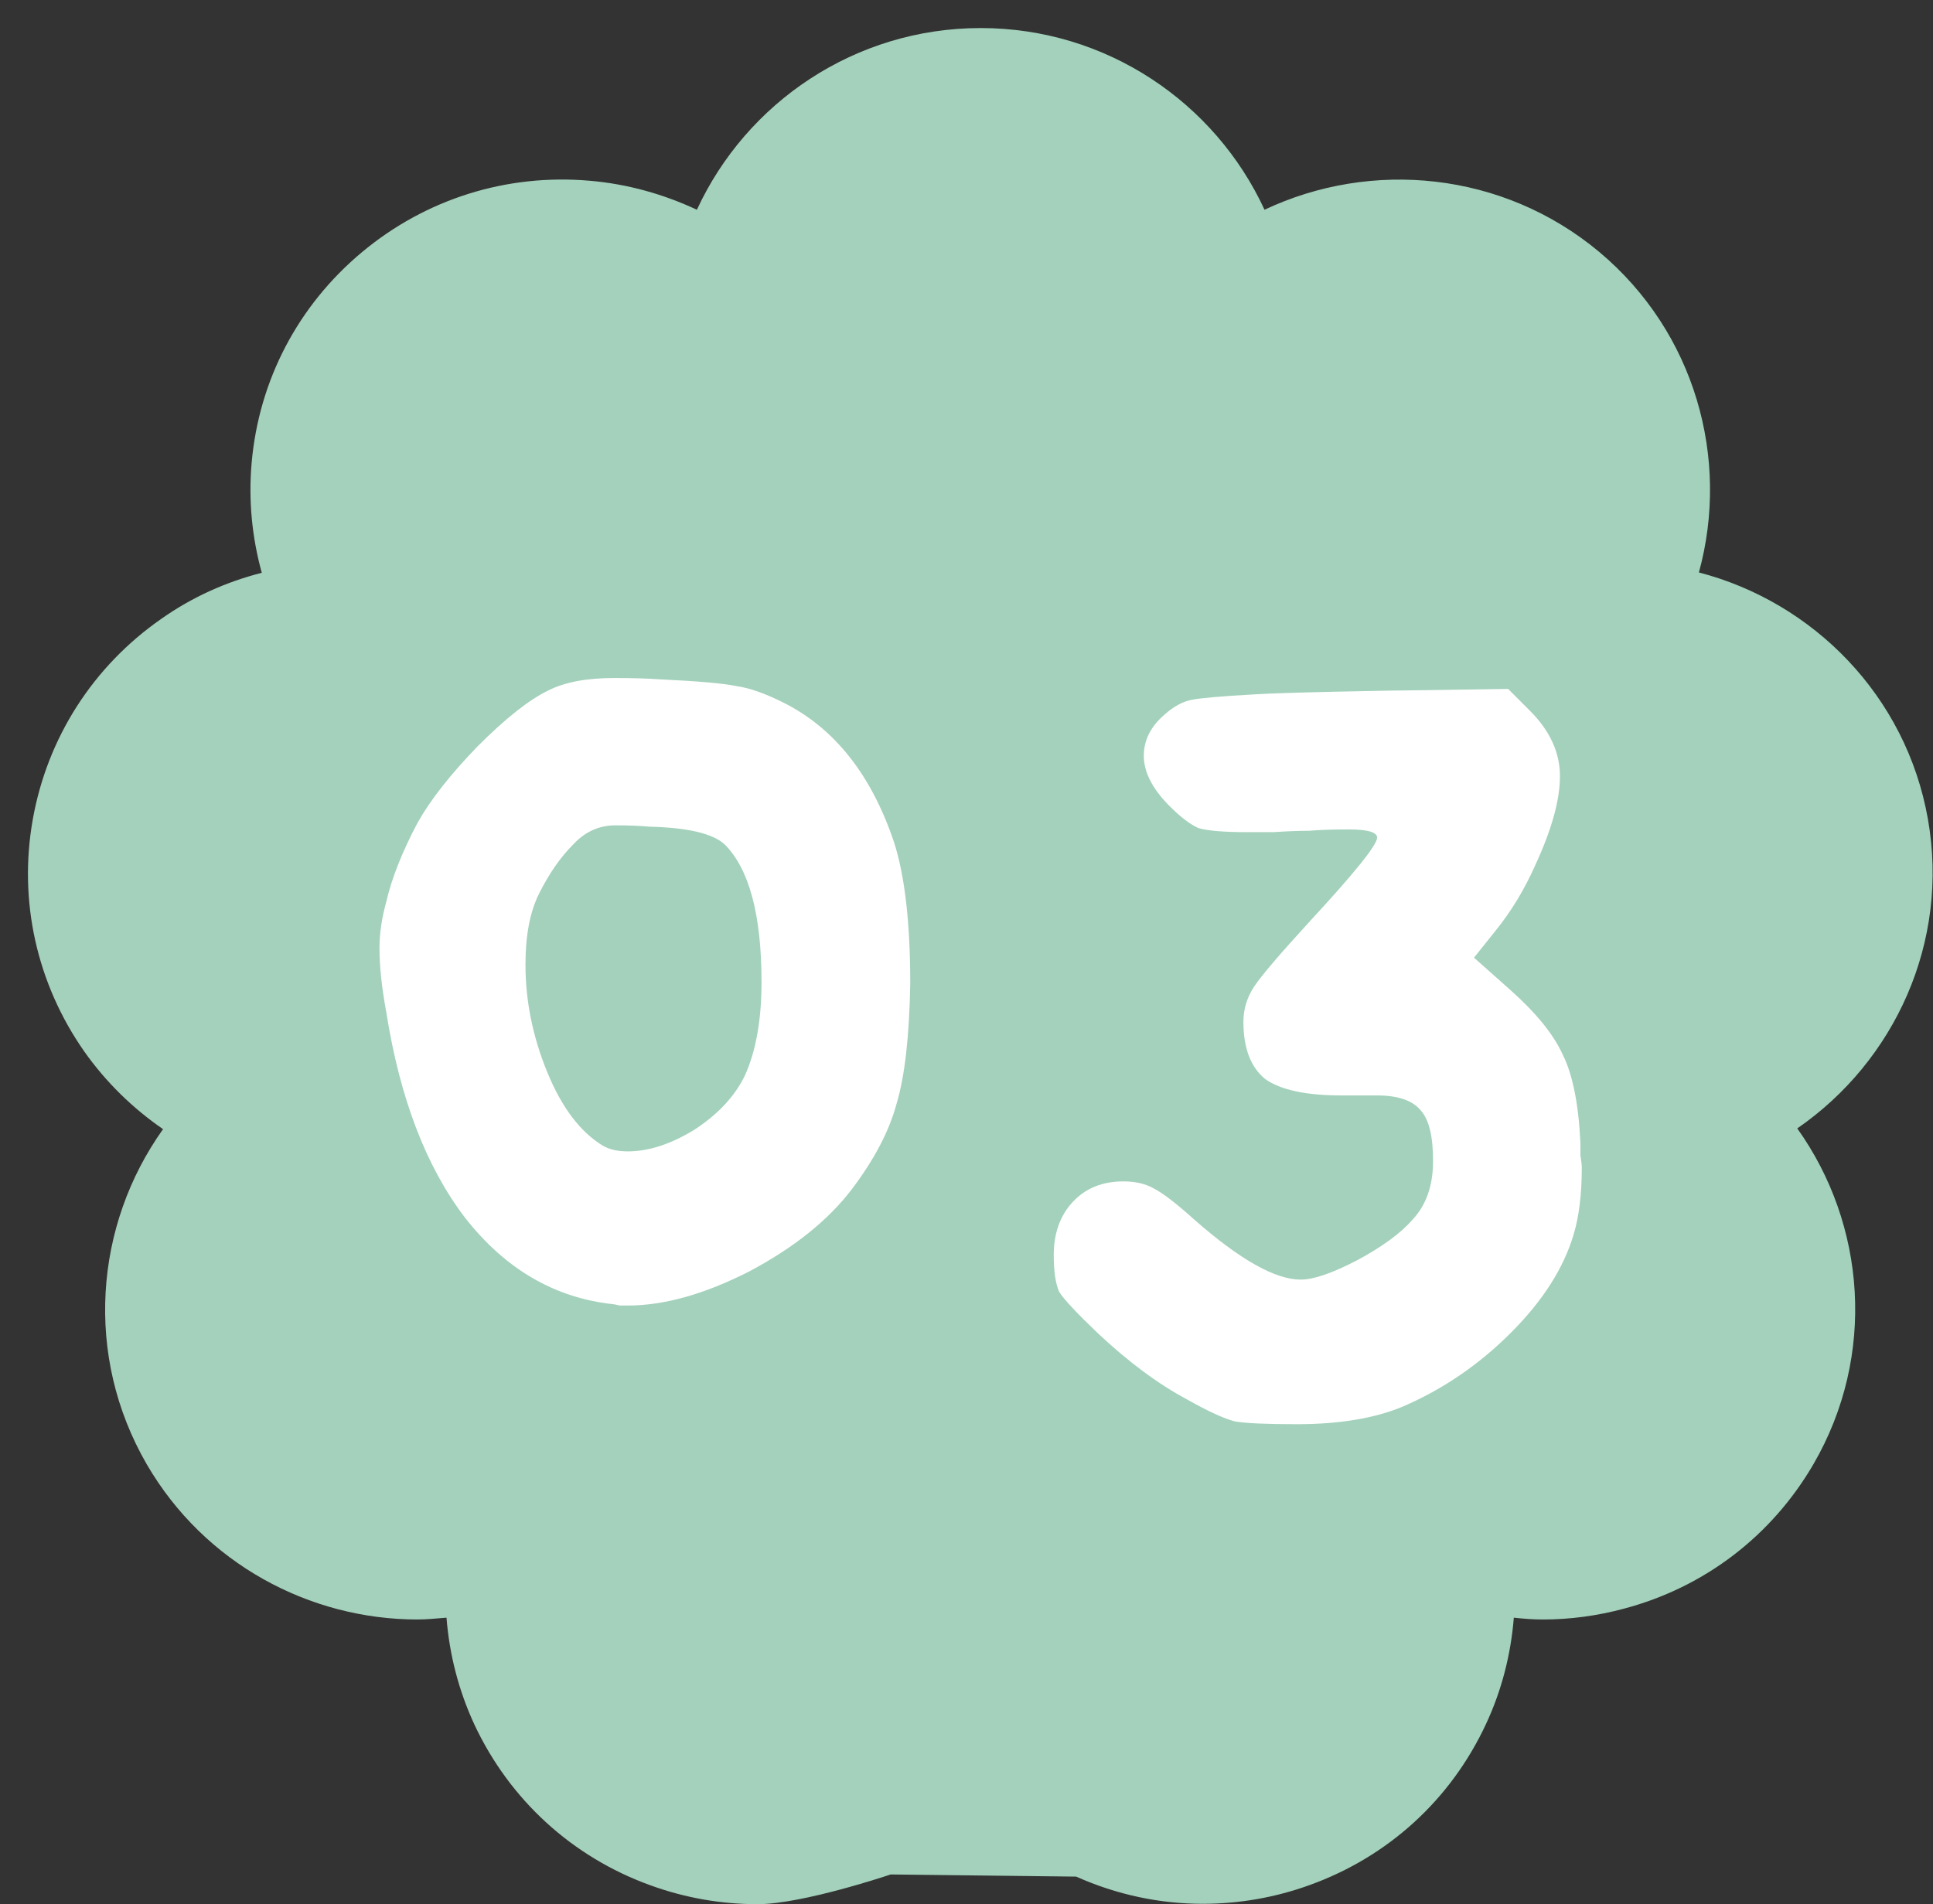
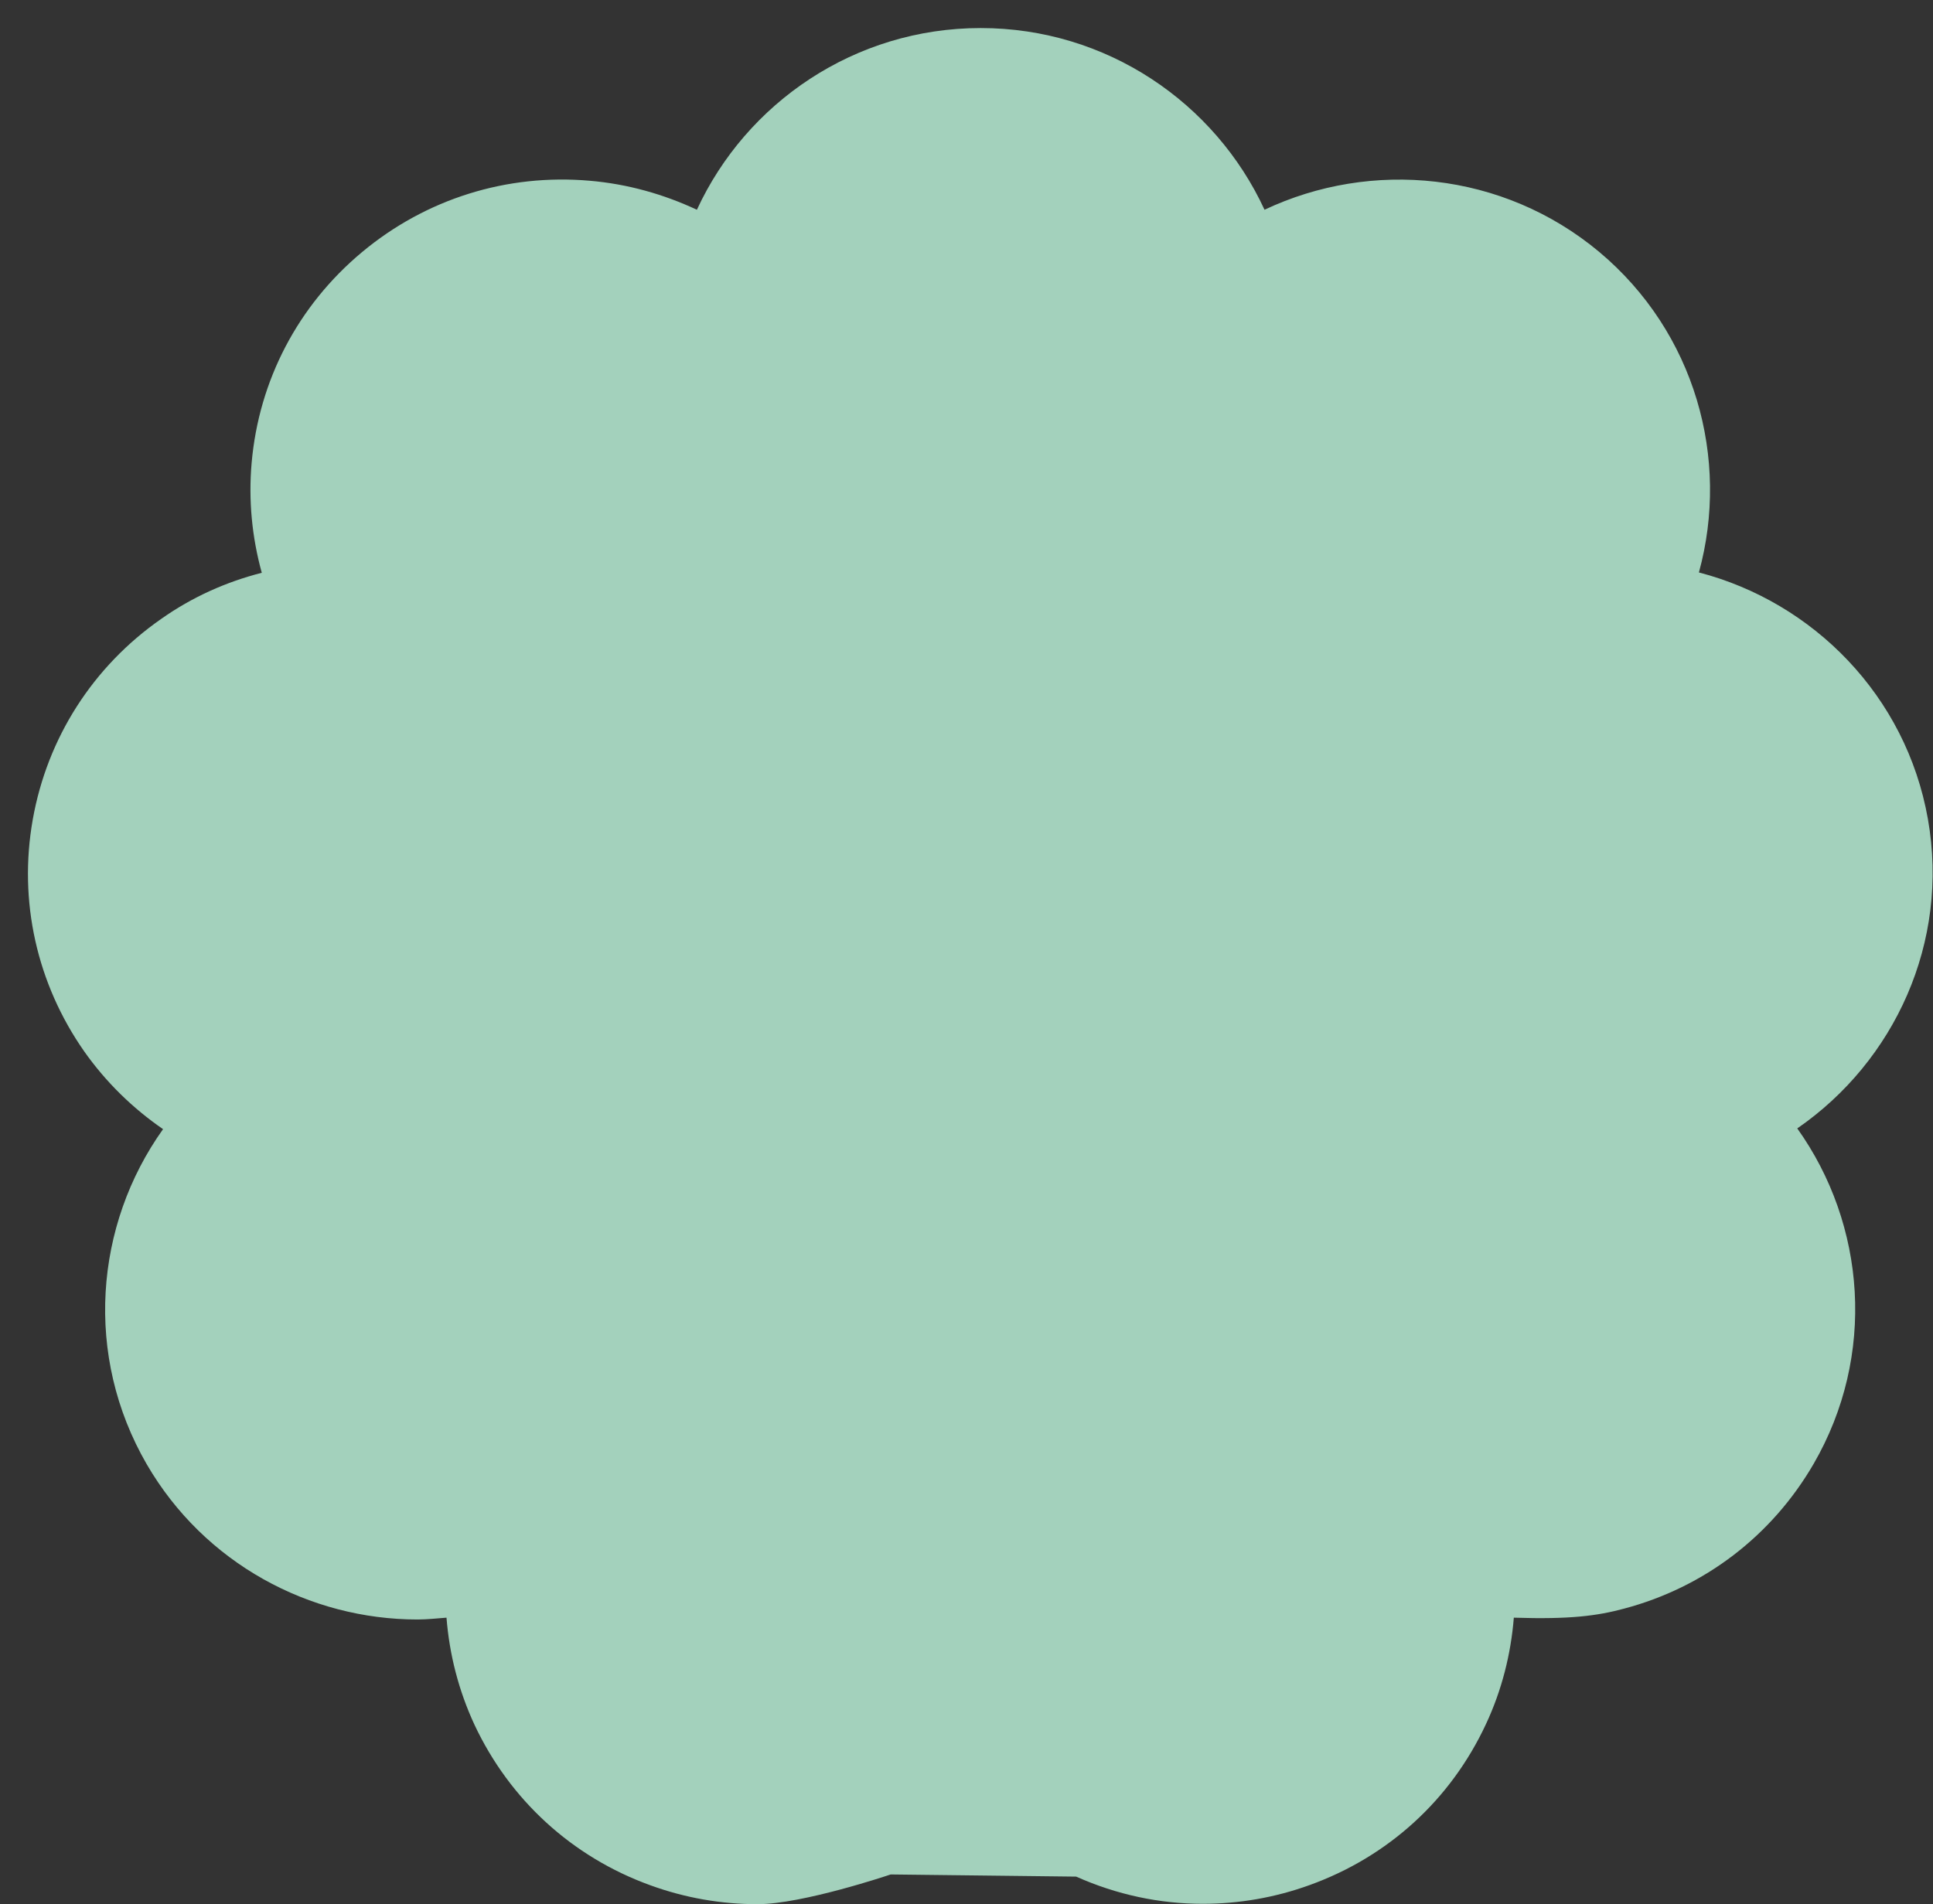
<svg xmlns="http://www.w3.org/2000/svg" width="68" height="67" viewBox="0 0 68 67" fill="none">
  <rect x="0" y="0" width="68" height="67" fill="#333333" stroke="none" />
-   <path d="M31.334 65.954L37.858 66.03C39.288 66.668 40.794 66.987 42.313 66.987C43.577 66.987 44.854 66.77 46.08 66.324C48.837 65.328 51.033 63.325 52.271 60.67C52.833 59.471 53.152 58.195 53.254 56.919C53.599 56.957 53.931 56.983 54.276 56.983C55.233 56.983 56.191 56.855 57.136 56.6C59.97 55.847 62.332 54.035 63.8 51.508C66.008 47.693 65.638 43.086 63.225 39.704C66.647 37.343 68.587 33.158 67.821 28.819C67.055 24.48 63.787 21.188 59.765 20.142C60.863 16.147 59.638 11.694 56.255 8.861C52.859 6.028 48.237 5.607 44.484 7.38C42.747 3.616 38.93 0.987 34.5 0.987C30.07 0.987 26.253 3.616 24.516 7.38C23.342 6.832 22.078 6.474 20.75 6.36C17.827 6.104 14.98 6.998 12.733 8.873C10.486 10.749 9.107 13.378 8.852 16.288C8.737 17.602 8.864 18.904 9.209 20.154C7.958 20.473 6.758 21.009 5.673 21.775C3.272 23.447 1.664 25.96 1.153 28.832C0.643 31.703 1.294 34.612 2.966 36.999C3.732 38.084 4.677 39.002 5.736 39.73C3.324 43.111 2.953 47.705 5.162 51.521C7.192 55.017 10.894 56.983 14.686 56.983C15.031 56.983 15.363 56.944 15.707 56.919C15.809 58.208 16.129 59.471 16.69 60.683C17.929 63.325 20.125 65.341 22.882 66.336C24.108 66.783 25.384 67 26.648 67C28.232 67 31.296 65.966 31.296 65.966" fill="#A3D1BC" />
-   <path d="M25.493 29.712C25.077 29.328 24.197 29.12 22.853 29.088C22.501 29.056 22.101 29.04 21.653 29.04C21.077 29.04 20.581 29.264 20.165 29.712C19.717 30.16 19.317 30.736 18.965 31.44C18.645 32.08 18.485 32.912 18.485 33.936C18.485 35.216 18.741 36.48 19.253 37.728C19.765 38.976 20.421 39.84 21.221 40.32C21.445 40.448 21.733 40.512 22.085 40.512C22.821 40.512 23.605 40.256 24.437 39.744C25.269 39.2 25.861 38.56 26.213 37.824C26.597 36.96 26.789 35.872 26.789 34.56C26.789 32.192 26.357 30.576 25.493 29.712ZM19.301 24.288C19.877 24 20.645 23.856 21.605 23.856C22.245 23.856 22.789 23.872 23.237 23.904C24.581 23.968 25.477 24.048 25.925 24.144C26.373 24.208 26.917 24.4 27.557 24.72C29.349 25.616 30.645 27.248 31.445 29.616C31.829 30.8 32.021 32.464 32.021 34.608C31.989 36.464 31.829 37.872 31.541 38.832C31.285 39.792 30.757 40.8 29.957 41.856C29.125 42.944 27.925 43.904 26.357 44.736C24.789 45.536 23.365 45.936 22.085 45.936C22.021 45.936 21.925 45.936 21.797 45.936C21.669 45.904 21.589 45.888 21.557 45.888C19.509 45.664 17.781 44.656 16.373 42.864C14.997 41.072 14.069 38.656 13.589 35.616C13.429 34.752 13.349 34 13.349 33.36C13.349 32.848 13.429 32.304 13.589 31.728C13.781 30.896 14.149 29.968 14.693 28.944C15.141 28.144 15.845 27.248 16.805 26.256C17.797 25.264 18.629 24.608 19.301 24.288ZM44.125 24.432C44.637 24.4 45.613 24.368 47.053 24.336C48.525 24.304 49.453 24.288 49.837 24.288L53.053 24.24L53.821 25.008C54.525 25.712 54.877 26.48 54.877 27.312C54.877 28.144 54.589 29.184 54.013 30.432C53.629 31.296 53.165 32.064 52.621 32.736L51.853 33.696L53.149 34.848C54.045 35.648 54.653 36.4 54.973 37.104C55.325 37.808 55.533 38.848 55.597 40.224C55.597 40.32 55.597 40.464 55.597 40.656C55.629 40.848 55.645 40.992 55.645 41.088C55.645 42.016 55.549 42.8 55.357 43.44C55.005 44.624 54.269 45.776 53.149 46.896C52.029 48.016 50.765 48.88 49.357 49.488C48.365 49.904 47.117 50.112 45.613 50.112C44.557 50.112 43.837 50.08 43.453 50.016C43.069 49.92 42.509 49.664 41.773 49.248C40.749 48.704 39.693 47.92 38.605 46.896C37.869 46.192 37.421 45.712 37.261 45.456C37.133 45.168 37.069 44.736 37.069 44.16C37.069 43.392 37.293 42.768 37.741 42.288C38.189 41.808 38.781 41.568 39.517 41.568C39.933 41.568 40.285 41.648 40.573 41.808C40.893 41.968 41.373 42.336 42.013 42.912C43.613 44.32 44.861 45.024 45.757 45.024C46.205 45.024 46.861 44.8 47.725 44.352C48.621 43.872 49.277 43.392 49.693 42.912C50.173 42.4 50.413 41.712 50.413 40.848C50.413 39.984 50.269 39.392 49.981 39.072C49.693 38.72 49.181 38.544 48.445 38.544H47.677H47.197C45.949 38.544 45.053 38.352 44.509 37.968C43.997 37.552 43.741 36.88 43.741 35.952C43.741 35.504 43.869 35.088 44.125 34.704C44.381 34.32 45.037 33.552 46.093 32.4C47.661 30.704 48.445 29.728 48.445 29.472C48.445 29.28 48.109 29.184 47.437 29.184C46.893 29.184 46.429 29.2 46.045 29.232C45.693 29.232 45.277 29.248 44.797 29.28C44.317 29.28 44.013 29.28 43.885 29.28C43.053 29.28 42.477 29.232 42.157 29.136C41.869 29.008 41.533 28.752 41.149 28.368C40.541 27.76 40.237 27.168 40.237 26.592C40.237 26.048 40.477 25.568 40.957 25.152C41.277 24.864 41.597 24.688 41.917 24.624C42.237 24.56 42.973 24.496 44.125 24.432Z" fill="white" />
+   <path d="M31.334 65.954L37.858 66.03C39.288 66.668 40.794 66.987 42.313 66.987C43.577 66.987 44.854 66.77 46.08 66.324C48.837 65.328 51.033 63.325 52.271 60.67C52.833 59.471 53.152 58.195 53.254 56.919C55.233 56.983 56.191 56.855 57.136 56.6C59.97 55.847 62.332 54.035 63.8 51.508C66.008 47.693 65.638 43.086 63.225 39.704C66.647 37.343 68.587 33.158 67.821 28.819C67.055 24.48 63.787 21.188 59.765 20.142C60.863 16.147 59.638 11.694 56.255 8.861C52.859 6.028 48.237 5.607 44.484 7.38C42.747 3.616 38.93 0.987 34.5 0.987C30.07 0.987 26.253 3.616 24.516 7.38C23.342 6.832 22.078 6.474 20.75 6.36C17.827 6.104 14.98 6.998 12.733 8.873C10.486 10.749 9.107 13.378 8.852 16.288C8.737 17.602 8.864 18.904 9.209 20.154C7.958 20.473 6.758 21.009 5.673 21.775C3.272 23.447 1.664 25.96 1.153 28.832C0.643 31.703 1.294 34.612 2.966 36.999C3.732 38.084 4.677 39.002 5.736 39.73C3.324 43.111 2.953 47.705 5.162 51.521C7.192 55.017 10.894 56.983 14.686 56.983C15.031 56.983 15.363 56.944 15.707 56.919C15.809 58.208 16.129 59.471 16.69 60.683C17.929 63.325 20.125 65.341 22.882 66.336C24.108 66.783 25.384 67 26.648 67C28.232 67 31.296 65.966 31.296 65.966" fill="#A3D1BC" />
</svg>